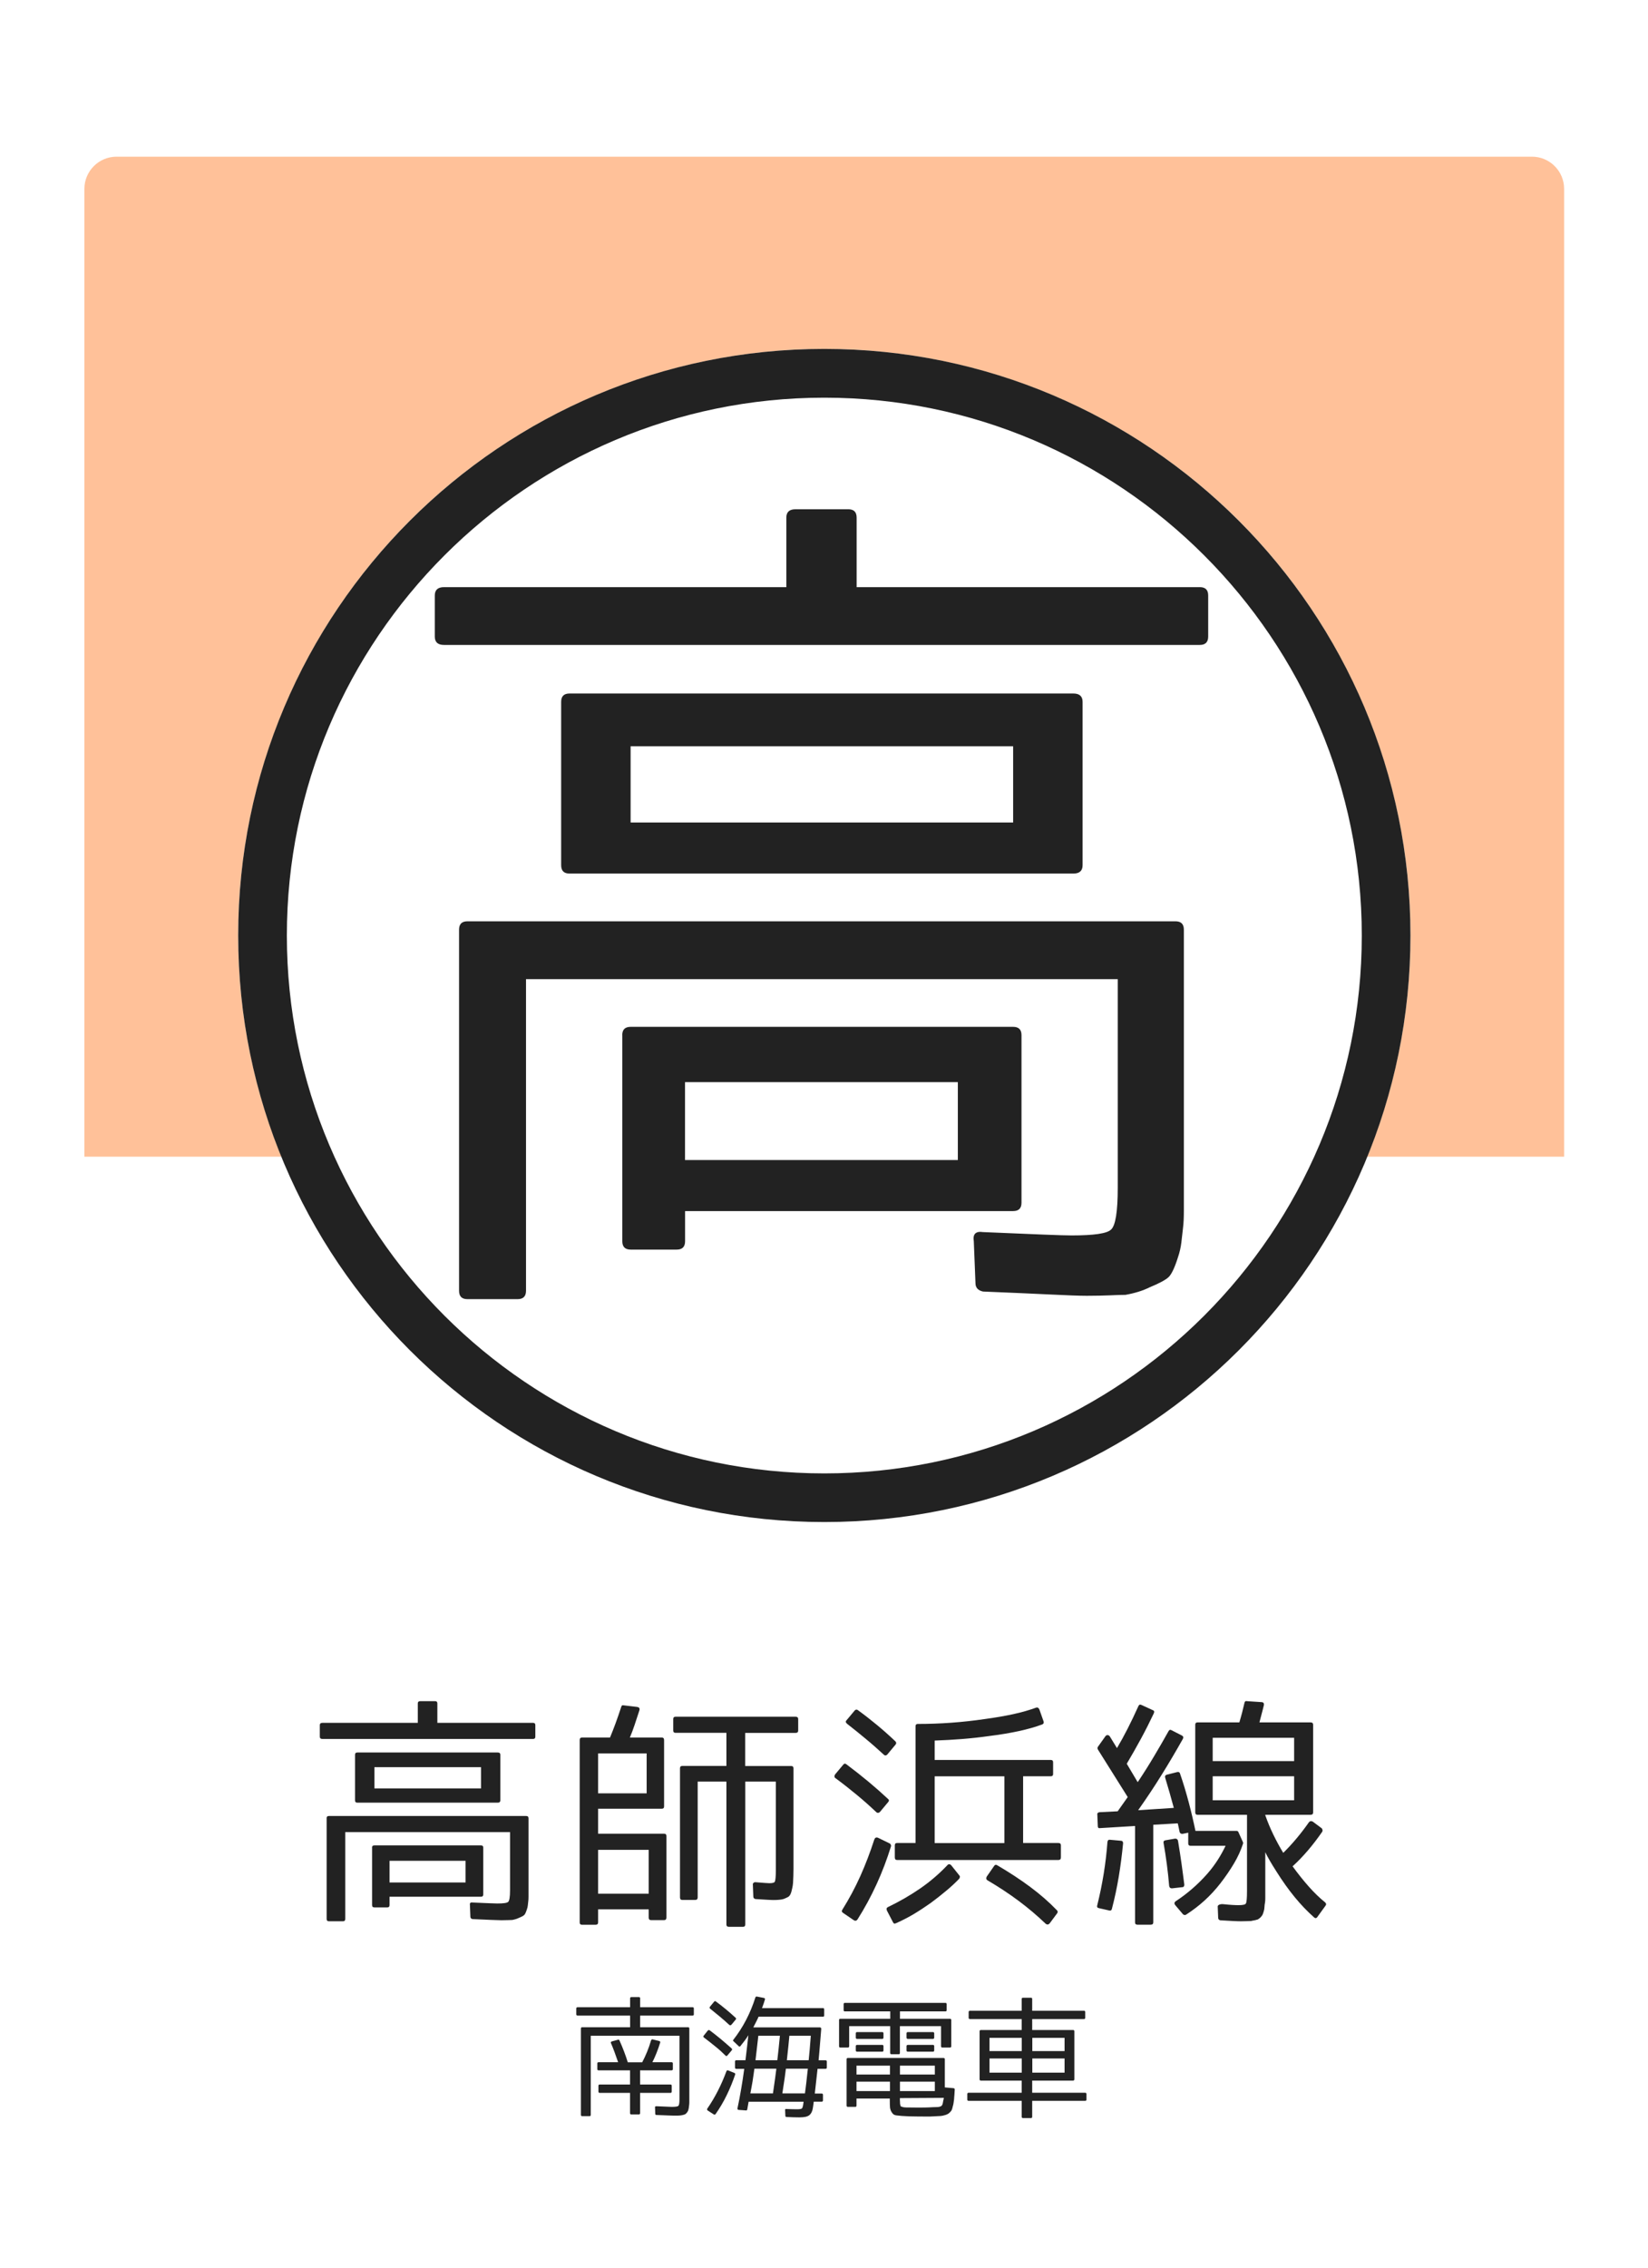
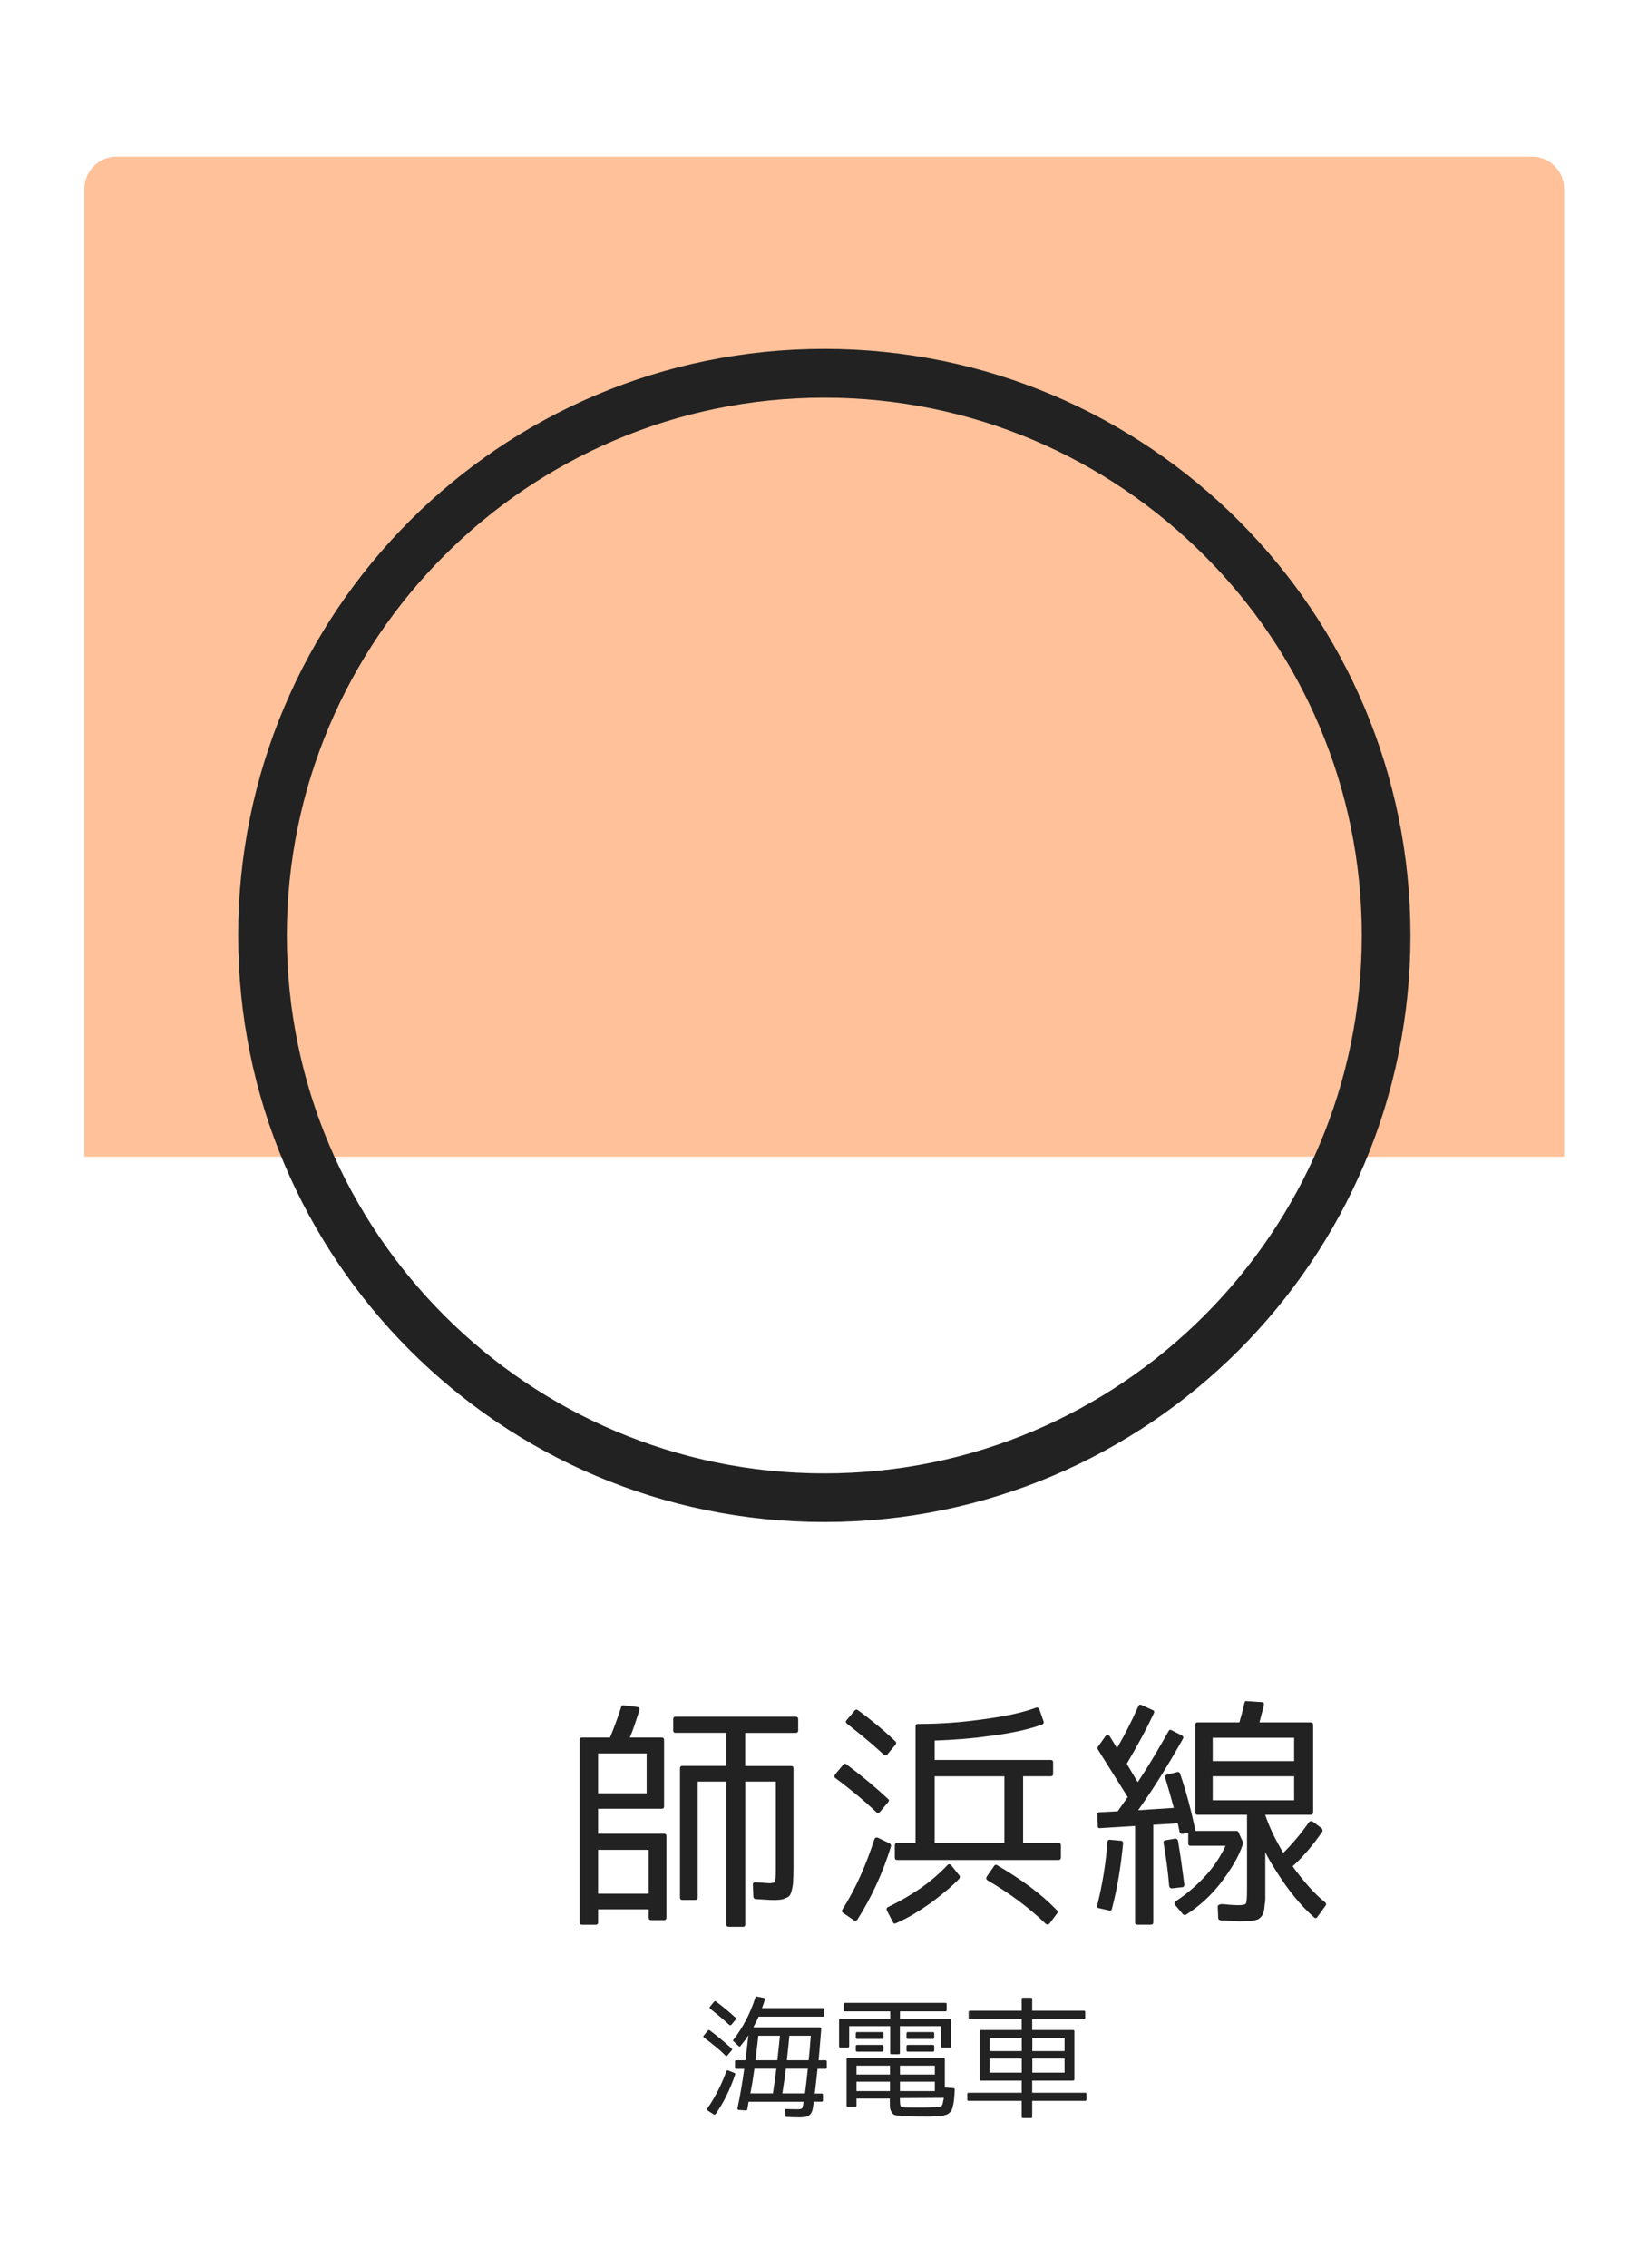
<svg xmlns="http://www.w3.org/2000/svg" version="1.1" x="0px" y="0px" viewBox="0 0 256 352" style="enable-background:new 0 0 256 352;" xml:space="preserve">
  <style type="text/css">
	.st0{fill:#FFFFFF;}
	.st1{opacity:0.4;fill:#FF6600;}
	.st2{fill:#222222;}
</style>
  <g id="レイヤー_2">
-     <rect class="st0" width="256" height="352" />
-   </g>
+     </g>
  <g id="レイヤー_1">
    <path class="st1" d="M242.98,179.55H13.11V29.32c0-2.76,2.24-5,5-5h219.86c2.76,0,5,2.24,5,5V179.55z" />
-     <circle class="st0" cx="128.05" cy="145.21" r="91.05" />
    <path class="st2" d="M128.05,61.73c46.03,0,83.49,37.45,83.49,83.49c0,46.03-37.45,83.49-83.49,83.49   c-46.03,0-83.49-37.45-83.49-83.49C44.56,99.18,82.01,61.73,128.05,61.73 M128.05,54.16C77.76,54.16,37,94.93,37,145.21   c0,50.29,40.76,91.05,91.05,91.05c50.29,0,91.05-40.76,91.05-91.05C219.1,94.93,178.33,54.16,128.05,54.16L128.05,54.16z" />
    <g>
-       <path class="st2" d="M133.07,91.14h53.31c0.87,0,1.3,0.43,1.3,1.3v6.37c0,0.87-0.44,1.3-1.3,1.3H68.97c-0.95,0-1.43-0.43-1.43-1.3    v-6.37c0-0.87,0.48-1.3,1.43-1.3h53.18V80.35c0-0.87,0.47-1.3,1.43-1.3h8.19c0.87,0,1.3,0.43,1.3,1.3V91.14z M71.31,144.31    c0-0.87,0.43-1.3,1.3-1.3H182.6c0.87,0,1.3,0.43,1.3,1.3v39.65c0,1.56,0,2.88,0,3.97c0,1.08-0.04,1.97-0.13,2.67    c-0.09,0.78-0.18,1.54-0.26,2.28c-0.09,0.74-0.26,1.5-0.52,2.27c-0.52,1.65-1.02,2.69-1.49,3.12c-0.48,0.43-1.45,0.95-2.93,1.56    c-1.04,0.52-2.3,0.91-3.77,1.17h-0.26c-0.43,0-1.15,0.02-2.14,0.07c-1,0.04-2.19,0.07-3.58,0.07c-1.13,0-3.01-0.07-5.65-0.2    c-2.65-0.13-6.13-0.28-10.47-0.46c-0.78-0.17-1.17-0.61-1.17-1.3l-0.26-6.5c-0.18-1.13,0.3-1.6,1.43-1.43    c3.99,0.17,7.11,0.3,9.36,0.39c2.25,0.09,3.72,0.13,4.42,0.13c3.47,0,5.5-0.3,6.11-0.91c0.69-0.61,1.04-2.77,1.04-6.5v-32.37    H81.71v48.37c0,0.87-0.44,1.3-1.3,1.3h-7.8c-0.87,0-1.3-0.43-1.3-1.3V144.31z M88.47,135.6c-0.87,0-1.3-0.43-1.3-1.3v-25.35    c0-0.87,0.43-1.3,1.3-1.3h78.27c0.95,0,1.43,0.44,1.43,1.3v25.35c0,0.87-0.48,1.3-1.43,1.3H88.47z M96.66,160.69    c0-0.87,0.43-1.3,1.3-1.3h59.42c0.87,0,1.3,0.43,1.3,1.3v26c0,0.87-0.43,1.3-1.3,1.3h-50.96v4.68c0,0.87-0.43,1.3-1.3,1.3h-7.15    c-0.87,0-1.3-0.43-1.3-1.3V160.69z M97.96,127.67h59.42v-11.83H97.96V127.67z M106.41,180.07h42.38v-12.09h-42.38V180.07z" />
-     </g>
+       </g>
    <g>
-       <path class="st2" d="M67.94,267.43H82.8c0.24,0,0.36,0.12,0.36,0.36v1.78c0,0.24-0.12,0.36-0.36,0.36H50.08    c-0.27,0-0.4-0.12-0.4-0.36v-1.78c0-0.24,0.13-0.36,0.4-0.36H64.9v-3.01c0-0.24,0.13-0.36,0.4-0.36h2.28    c0.24,0,0.36,0.12,0.36,0.36V267.43z M50.73,282.25c0-0.24,0.12-0.36,0.36-0.36h30.65c0.24,0,0.36,0.12,0.36,0.36v11.05    c0,0.43,0,0.8,0,1.1c0,0.3-0.01,0.55-0.04,0.74c-0.02,0.22-0.05,0.43-0.07,0.63c-0.02,0.21-0.07,0.42-0.15,0.63    c-0.15,0.46-0.28,0.75-0.42,0.87s-0.4,0.27-0.81,0.43c-0.29,0.15-0.64,0.25-1.05,0.33H79.5c-0.12,0-0.32,0.01-0.6,0.02    c-0.28,0.01-0.61,0.02-1,0.02c-0.31,0-0.84-0.02-1.58-0.05c-0.74-0.04-1.71-0.08-2.92-0.13c-0.22-0.05-0.33-0.17-0.33-0.36    l-0.07-1.81c-0.05-0.31,0.08-0.45,0.4-0.4c1.11,0.05,1.98,0.08,2.61,0.11c0.63,0.02,1.04,0.04,1.23,0.04    c0.97,0,1.53-0.08,1.7-0.25c0.19-0.17,0.29-0.77,0.29-1.81v-9.02H53.63v13.48c0,0.24-0.12,0.36-0.36,0.36h-2.17    c-0.24,0-0.36-0.12-0.36-0.36V282.25z M55.51,279.82c-0.24,0-0.36-0.12-0.36-0.36v-7.07c0-0.24,0.12-0.36,0.36-0.36h21.81    c0.27,0,0.4,0.12,0.4,0.36v7.07c0,0.24-0.13,0.36-0.4,0.36H55.51z M57.79,286.81c0-0.24,0.12-0.36,0.36-0.36h16.56    c0.24,0,0.36,0.12,0.36,0.36v7.25c0,0.24-0.12,0.36-0.36,0.36h-14.2v1.3c0,0.24-0.12,0.36-0.36,0.36h-1.99    c-0.24,0-0.36-0.12-0.36-0.36V286.81z M58.16,277.61h16.56v-3.3H58.16V277.61z M60.51,292.21h11.81v-3.37H60.51V292.21z" />
      <path class="st2" d="M92.91,280.76v3.88h10.25c0.24,0,0.36,0.12,0.36,0.36v12.65c0,0.27-0.12,0.4-0.36,0.4h-2.03    c-0.24,0-0.36-0.13-0.36-0.4v-1.27h-7.86v2.03c0,0.24-0.13,0.36-0.4,0.36h-2.1c-0.24,0-0.36-0.12-0.36-0.36v-28.3    c0-0.27,0.12-0.4,0.36-0.4h4.35c0.29-0.7,0.58-1.44,0.87-2.23s0.58-1.63,0.87-2.52c0.05-0.22,0.17-0.3,0.36-0.25l2.1,0.25    c0.34,0.05,0.46,0.23,0.36,0.54c-0.27,0.8-0.51,1.55-0.74,2.25c-0.23,0.7-0.48,1.35-0.74,1.96h4.96c0.24,0,0.36,0.13,0.36,0.4    v10.29c0,0.24-0.12,0.36-0.36,0.36H92.91z M92.91,272.17v6.2h7.54v-6.2H92.91z M92.91,287.14v6.81h7.86v-6.81H92.91z     M123.99,266.85v1.78c0,0.24-0.13,0.36-0.4,0.36h-7.83v5.14h7.14c0.24,0,0.36,0.12,0.36,0.36v15.62c0,0.36-0.01,0.72-0.02,1.09    s-0.03,0.72-0.05,1.09c-0.02,0.27-0.06,0.51-0.11,0.74c-0.05,0.23-0.1,0.44-0.15,0.63c-0.12,0.41-0.29,0.68-0.51,0.8    c-0.12,0.05-0.25,0.11-0.38,0.18c-0.13,0.07-0.3,0.13-0.49,0.18c-0.34,0.07-0.81,0.11-1.41,0.11c-0.19,0-0.53-0.01-1-0.04    c-0.47-0.02-1.07-0.06-1.79-0.11c-0.22-0.05-0.33-0.18-0.33-0.4l-0.07-1.81c-0.02-0.12,0.01-0.22,0.11-0.31    c0.1-0.08,0.21-0.11,0.33-0.09c0.58,0.05,1.04,0.08,1.4,0.11c0.35,0.02,0.59,0.04,0.71,0.04c0.51,0,0.8-0.08,0.87-0.25    c0.05-0.12,0.08-0.33,0.11-0.62c0.02-0.29,0.04-0.65,0.04-1.09v-13.81h-4.75v22.18c0,0.24-0.12,0.36-0.36,0.36h-2.17    c-0.27,0-0.4-0.12-0.4-0.36v-22.18h-4.46v17.97c0,0.27-0.13,0.4-0.4,0.4h-1.99c-0.24,0-0.36-0.13-0.36-0.4v-20.04    c0-0.24,0.12-0.36,0.36-0.36h6.85v-5.14h-7.9c-0.24,0-0.36-0.12-0.36-0.36v-1.78c0-0.24,0.12-0.36,0.36-0.36h18.66    C123.86,266.48,123.99,266.61,123.99,266.85z" />
      <path class="st2" d="M137.95,279.75l-1.27,1.52c-0.07,0.07-0.16,0.12-0.27,0.13c-0.11,0.01-0.21-0.03-0.31-0.13    c-0.97-0.92-1.97-1.81-3.03-2.68c-1.05-0.87-2.14-1.73-3.28-2.57c-0.1-0.05-0.15-0.13-0.16-0.25c-0.01-0.12,0.02-0.23,0.09-0.33    l1.27-1.52c0.15-0.19,0.31-0.21,0.51-0.04c2.42,1.81,4.55,3.59,6.41,5.33C138.13,279.37,138.14,279.55,137.95,279.75z     M136.35,285.25l1.88,0.91c0.15,0.12,0.21,0.27,0.18,0.43c-1.26,4.08-3,7.88-5.22,11.38c-0.15,0.19-0.33,0.23-0.54,0.11l-1.7-1.16    c-0.19-0.12-0.23-0.28-0.11-0.47c1.06-1.69,2-3.44,2.81-5.25c0.81-1.81,1.53-3.7,2.16-5.65c0.05-0.14,0.12-0.24,0.22-0.29    C136.12,285.21,136.23,285.21,136.35,285.25z M131.5,267.03l1.27-1.52c0.17-0.17,0.34-0.18,0.51-0.04c0.97,0.7,1.93,1.45,2.9,2.25    s1.93,1.65,2.9,2.57c0.17,0.17,0.18,0.34,0.04,0.51l-1.3,1.56c-0.07,0.07-0.16,0.12-0.25,0.13c-0.1,0.01-0.19-0.03-0.29-0.13    c-0.92-0.84-1.85-1.67-2.81-2.46c-0.96-0.8-1.92-1.57-2.88-2.32C131.35,267.38,131.33,267.2,131.5,267.03z M138.71,298.37    l-0.94-1.81c-0.1-0.27-0.04-0.45,0.18-0.54c1.81-0.87,3.48-1.84,5.02-2.9c1.53-1.06,2.93-2.26,4.19-3.59    c0.07-0.1,0.17-0.15,0.29-0.15c0.12,0,0.23,0.06,0.33,0.18l1.27,1.59c0.1,0.1,0.08,0.25-0.04,0.47c-0.6,0.63-1.28,1.26-2.03,1.88    c-0.75,0.63-1.55,1.26-2.39,1.88c-0.85,0.6-1.71,1.17-2.59,1.7c-0.88,0.53-1.82,1.01-2.81,1.45    C138.96,298.65,138.8,298.59,138.71,298.37z M158.93,275.72v10.36h5.47c0.27,0,0.4,0.12,0.4,0.36v1.88c0,0.27-0.13,0.4-0.4,0.4    h-25.04c-0.24,0-0.36-0.13-0.36-0.4v-1.88c0-0.24,0.12-0.36,0.36-0.36h2.86v-18.12c0-0.24,0.12-0.36,0.36-0.36    c3.45,0,6.92-0.25,10.4-0.76c1.62-0.22,3.09-0.47,4.42-0.76c1.33-0.29,2.51-0.63,3.55-1.01c0.22-0.07,0.39,0.02,0.51,0.29    l0.65,1.85c0.07,0.22,0,0.38-0.22,0.47c-1.04,0.39-2.25,0.73-3.62,1.03c-1.38,0.3-2.95,0.56-4.71,0.78    c-1.35,0.19-2.72,0.34-4.11,0.45c-1.39,0.11-2.81,0.19-4.26,0.24v3.01h18.04c0.24,0,0.36,0.12,0.36,0.36v1.81    c0,0.24-0.12,0.36-0.36,0.36H158.93z M145.19,286.09h10.83v-10.36h-10.83V286.09z M153.27,291.31l1.16-1.67    c0.12-0.19,0.28-0.23,0.47-0.11c1.86,1.09,3.56,2.2,5.11,3.35s2.94,2.36,4.17,3.64c0.15,0.14,0.16,0.3,0.04,0.47l-1.16,1.56    c-0.19,0.22-0.4,0.24-0.62,0.07c-1.28-1.23-2.67-2.41-4.17-3.53c-1.5-1.12-3.12-2.19-4.86-3.21c-0.12-0.07-0.19-0.16-0.2-0.27    C153.21,291.5,153.22,291.4,153.27,291.31z" />
      <path class="st2" d="M170.73,296.2c-0.27-0.05-0.36-0.19-0.29-0.43c0.82-3.29,1.35-6.57,1.59-9.86c0.05-0.27,0.18-0.37,0.4-0.33    l1.67,0.15c0.24,0,0.36,0.13,0.36,0.4c-0.17,1.76-0.39,3.48-0.67,5.16c-0.28,1.68-0.63,3.35-1.07,5.02    c-0.05,0.22-0.18,0.3-0.4,0.25L170.73,296.2z M182.87,275.07c0.24-0.05,0.39,0.04,0.44,0.25c0.51,1.47,0.95,2.95,1.34,4.42    s0.74,2.96,1.05,4.46h6.38c0.14,0,0.24,0.06,0.29,0.18l0.72,1.59c0.02,0.07,0.02,0.14,0,0.22c-0.34,1.04-0.8,2.06-1.4,3.06    c-0.59,1-1.3,2.04-2.12,3.1c-0.77,0.99-1.6,1.88-2.48,2.68c-0.88,0.8-1.83,1.52-2.84,2.17c-0.14,0.1-0.3,0.08-0.47-0.04    l-1.23-1.45c-0.17-0.22-0.14-0.41,0.07-0.58c0.89-0.58,1.75-1.23,2.57-1.94c0.82-0.71,1.61-1.49,2.36-2.34    c0.63-0.72,1.17-1.45,1.63-2.17c0.46-0.72,0.86-1.45,1.2-2.17h-5.44c-0.24,0-0.36-0.12-0.36-0.36v-1.67l-0.87,0.18    c-0.24,0.02-0.4-0.07-0.47-0.29c-0.05-0.27-0.1-0.53-0.16-0.78c-0.06-0.25-0.1-0.44-0.13-0.56l-3.8,0.22v15.15    c0,0.24-0.13,0.36-0.4,0.36h-2.07c-0.24,0-0.36-0.12-0.36-0.36v-14.96l-5.43,0.33c-0.24,0.05-0.36-0.06-0.36-0.33l-0.07-1.74    c-0.05-0.22,0.06-0.35,0.33-0.4l2.83-0.14l1.56-2.21l-4.64-7.39c-0.07-0.14-0.07-0.28,0-0.4l1.16-1.63    c0.1-0.14,0.22-0.21,0.36-0.2c0.14,0.01,0.27,0.09,0.36,0.24l1.09,1.78c1.09-1.83,2.2-4.01,3.33-6.52    c0.1-0.22,0.25-0.28,0.47-0.18l1.74,0.8c0.24,0.07,0.3,0.24,0.18,0.51c-0.63,1.33-1.29,2.64-1.99,3.93    c-0.7,1.29-1.44,2.59-2.21,3.89l1.7,2.86c0.92-1.38,1.77-2.72,2.55-4.04c0.79-1.32,1.53-2.6,2.23-3.86    c0.12-0.24,0.29-0.29,0.51-0.15l1.56,0.8c0.22,0.1,0.28,0.27,0.18,0.51c-1.06,1.88-2.16,3.75-3.3,5.58    c-1.14,1.84-2.36,3.67-3.66,5.51l5.54-0.36c-0.22-0.8-0.44-1.58-0.65-2.34c-0.22-0.76-0.45-1.54-0.69-2.34    c-0.07-0.24,0.01-0.4,0.25-0.47L182.87,275.07z M182.55,285.4c0.24,0,0.39,0.11,0.44,0.33c0.22,1.3,0.4,2.52,0.56,3.64    c0.16,1.12,0.29,2.18,0.42,3.17c0,0.27-0.11,0.4-0.33,0.4l-1.59,0.18c-0.24,0-0.39-0.12-0.43-0.36c-0.19-2.25-0.48-4.47-0.87-6.67    c-0.05-0.24,0.05-0.39,0.29-0.43L182.55,285.4z M192.37,295.73c0.68,0,1.06-0.08,1.16-0.25c0.12-0.19,0.18-0.85,0.18-1.96V281.7    h-7.68c-0.24,0-0.36-0.12-0.36-0.36v-13.62c0-0.24,0.12-0.36,0.36-0.36h6.49c0.15-0.48,0.28-0.98,0.42-1.49    c0.13-0.51,0.26-1.03,0.38-1.56c0.05-0.22,0.17-0.3,0.36-0.25l2.25,0.15c0.31,0,0.45,0.16,0.4,0.47c-0.1,0.43-0.21,0.87-0.33,1.3    s-0.24,0.89-0.36,1.38h7.94c0.27,0,0.4,0.12,0.4,0.36v13.62c0,0.24-0.13,0.36-0.4,0.36h-7.03v0.07c0.36,1.04,0.78,2.04,1.25,3.01    c0.47,0.97,0.98,1.91,1.54,2.83c1.38-1.35,2.71-2.93,3.99-4.75c0.15-0.19,0.34-0.23,0.58-0.11l1.41,1.05    c0.14,0.19,0.17,0.38,0.07,0.54c-0.7,1.01-1.43,1.97-2.19,2.86c-0.76,0.89-1.56,1.73-2.41,2.5c0.85,1.16,1.68,2.21,2.52,3.15    c0.83,0.94,1.68,1.76,2.55,2.46c0.17,0.17,0.18,0.34,0.04,0.51l-1.23,1.7c-0.17,0.27-0.36,0.29-0.58,0.07    c-2.03-1.79-3.96-4.14-5.8-7.07c-0.82-1.28-1.4-2.28-1.74-3.01v5.94c0,0.46,0,0.85,0,1.16c0,0.31-0.01,0.54-0.04,0.69    c-0.05,0.26-0.08,0.51-0.09,0.74c-0.01,0.23-0.04,0.42-0.09,0.56c-0.12,0.46-0.24,0.74-0.36,0.83c-0.1,0.17-0.3,0.35-0.62,0.54    h-0.07c-0.12,0.05-0.25,0.08-0.4,0.11c-0.15,0.02-0.33,0.06-0.54,0.11h-0.07c-0.12,0-0.3,0.01-0.54,0.02    c-0.24,0.01-0.56,0.02-0.94,0.02c-0.31,0-0.74-0.01-1.27-0.04c-0.53-0.02-1.18-0.06-1.96-0.11c-0.22-0.05-0.33-0.18-0.33-0.4    l-0.07-1.74c0-0.12,0.08-0.22,0.25-0.29c0.17-0.07,0.39-0.1,0.65-0.07C191.09,295.69,191.86,295.73,192.37,295.73z M188.38,273.37    h12.65v-3.62h-12.65V273.37z M188.38,275.72v3.73h12.65v-3.73H188.38z" />
    </g>
    <g>
-       <path class="st2" d="M104.64,328.4c-0.16,0-0.46-0.01-0.91-0.03s-1.04-0.04-1.76-0.07c-0.12,0-0.18-0.06-0.18-0.18l-0.04-0.97    c-0.03-0.14,0.05-0.21,0.21-0.21c0.7,0.03,1.25,0.05,1.64,0.07c0.39,0.02,0.64,0.03,0.74,0.03c0.58,0,0.93-0.05,1.03-0.16    c0.12-0.09,0.18-0.44,0.18-1.03V316H91.77v12.28c0,0.13-0.06,0.2-0.19,0.2h-1.15c-0.13,0-0.19-0.07-0.19-0.2v-13.39    c0-0.14,0.06-0.21,0.19-0.21h7.45v-1.81h-8.15c-0.14,0-0.21-0.07-0.21-0.2v-0.9c0-0.13,0.07-0.2,0.21-0.2h8.15v-1.38    c0-0.13,0.07-0.19,0.21-0.19h1.15c0.13,0,0.2,0.06,0.2,0.19v1.38h8.15c0.13,0,0.19,0.07,0.19,0.2v0.9c0,0.13-0.06,0.2-0.19,0.2    h-8.15v1.81h7.45c0.13,0,0.19,0.07,0.19,0.21v10.93c0,0.17,0,0.34,0,0.51s-0.01,0.34-0.04,0.51c-0.03,0.29-0.06,0.52-0.12,0.7    c-0.05,0.17-0.14,0.31-0.25,0.43c-0.1,0.14-0.25,0.24-0.43,0.29c-0.19,0.06-0.41,0.1-0.64,0.12c-0.08,0.01-0.19,0.02-0.35,0.02    C105.09,328.4,104.89,328.4,104.64,328.4z M95.05,316.88l0.97-0.27c0.09-0.04,0.16,0,0.21,0.12c0.52,1.16,0.95,2.29,1.29,3.39    h2.24c0.27-0.52,0.53-1.06,0.76-1.63s0.44-1.16,0.62-1.78c0.03-0.05,0.06-0.09,0.11-0.13c0.05-0.03,0.09-0.04,0.15-0.01l1.01,0.25    c0.13,0.04,0.18,0.12,0.14,0.25c-0.18,0.58-0.37,1.13-0.58,1.64c-0.2,0.51-0.41,0.97-0.63,1.4h2.98c0.13,0,0.2,0.07,0.2,0.19v0.88    c0,0.13-0.07,0.19-0.2,0.19h-4.89v2.2h4.72c0.13,0,0.19,0.06,0.19,0.19v0.9c0,0.14-0.06,0.21-0.19,0.21h-4.72v3.14    c0,0.14-0.07,0.21-0.2,0.21h-1.15c-0.14,0-0.21-0.07-0.21-0.21v-3.14h-4.7c-0.14,0-0.21-0.07-0.21-0.21v-0.9    c0-0.13,0.07-0.19,0.21-0.19h4.7v-2.2h-4.89c-0.13,0-0.19-0.06-0.19-0.19v-0.88c0-0.13,0.06-0.19,0.19-0.19h3.04    c-0.4-1.18-0.77-2.17-1.11-2.96C94.85,317.02,94.89,316.93,95.05,316.88z" />
      <path class="st2" d="M113.67,318.26l-0.68,0.8c-0.09,0.12-0.19,0.12-0.29,0.02c-0.51-0.51-1.04-0.99-1.61-1.44    c-0.56-0.46-1.14-0.91-1.73-1.36c-0.06-0.04-0.1-0.09-0.1-0.15s0.02-0.11,0.06-0.15l0.64-0.8c0.1-0.08,0.2-0.08,0.29-0.02    c0.61,0.46,1.2,0.92,1.75,1.38s1.1,0.94,1.64,1.42C113.75,318.06,113.75,318.16,113.67,318.26z M113.11,321.38l0.96,0.39    c0.12,0.04,0.16,0.12,0.14,0.23c-0.38,1.12-0.82,2.19-1.32,3.22c-0.5,1.03-1.08,2.01-1.73,2.94c-0.08,0.1-0.17,0.12-0.27,0.06    l-0.96-0.62c-0.1-0.08-0.12-0.17-0.06-0.29c0.61-0.88,1.16-1.81,1.65-2.77s0.93-1.97,1.32-3.02    C112.88,321.39,112.97,321.34,113.11,321.38z M110.28,311.5l0.66-0.8c0.09-0.09,0.18-0.1,0.27-0.02c1.04,0.77,2.06,1.61,3.06,2.53    c0.09,0.09,0.1,0.18,0.02,0.27l-0.68,0.82c-0.04,0.04-0.09,0.06-0.15,0.07c-0.06,0.01-0.11-0.01-0.17-0.05    c-0.49-0.46-0.99-0.89-1.49-1.31c-0.5-0.42-1-0.82-1.51-1.23C110.21,311.7,110.21,311.6,110.28,311.5z M114.75,317.62l-0.8-0.76    c-0.1-0.08-0.11-0.16-0.02-0.25c1.49-1.91,2.63-4.09,3.41-6.55c0.04-0.12,0.12-0.16,0.25-0.14l1.07,0.21    c0.06,0.01,0.11,0.04,0.15,0.09c0.03,0.05,0.04,0.1,0.01,0.17c-0.05,0.18-0.11,0.38-0.19,0.6s-0.16,0.46-0.26,0.72h9.47    c0.13,0,0.19,0.07,0.19,0.2v0.94c0,0.13-0.06,0.19-0.19,0.19h-10c-0.1,0.23-0.22,0.49-0.36,0.76c-0.14,0.27-0.29,0.57-0.46,0.9    h10.33c0.06,0,0.12,0.02,0.17,0.07c0.04,0.05,0.06,0.1,0.05,0.17c-0.07,0.83-0.13,1.65-0.2,2.46c-0.06,0.81-0.14,1.62-0.21,2.41    h1.07c0.14,0,0.21,0.07,0.21,0.2v0.92c0,0.13-0.07,0.2-0.21,0.2h-1.23l-0.43,3.84h1.07c0.13,0,0.2,0.07,0.2,0.19v0.88    c0,0.13-0.07,0.19-0.2,0.19h-1.23l-0.1,0.74c-0.04,0.32-0.1,0.6-0.2,0.82c-0.09,0.22-0.22,0.4-0.38,0.53    c-0.16,0.13-0.37,0.22-0.62,0.27c-0.25,0.05-0.55,0.08-0.92,0.08c-0.56,0-1.23-0.02-2.01-0.06c-0.12,0-0.18-0.06-0.18-0.17    l-0.04-0.86c-0.03-0.17,0.05-0.24,0.21-0.21c0.36,0.01,0.68,0.02,0.95,0.03c0.27,0.01,0.5,0.01,0.71,0.01    c0.42,0,0.67-0.05,0.76-0.14c0.04-0.07,0.08-0.17,0.12-0.3c0.04-0.14,0.07-0.33,0.1-0.59l0.02-0.14h-8.54l-0.21,1.19    c-0.03,0.13-0.1,0.18-0.21,0.16l-1.13-0.08c-0.16-0.03-0.21-0.11-0.18-0.25c0.21-0.97,0.4-1.97,0.57-2.98    c0.18-1.01,0.33-2.06,0.48-3.14h-1.23c-0.13,0-0.2-0.07-0.2-0.2V320c0-0.13,0.06-0.2,0.2-0.2h1.42c0.1-0.86,0.19-1.61,0.27-2.26    c0.08-0.65,0.14-1.19,0.18-1.62c-0.16,0.26-0.34,0.53-0.55,0.81c-0.21,0.28-0.44,0.57-0.68,0.87    C114.94,317.71,114.84,317.72,114.75,317.62z M116.56,324.95h3.51c0.27-1.84,0.45-3.13,0.53-3.84h-3.41    c-0.09,0.66-0.19,1.31-0.28,1.93C116.8,323.66,116.69,324.3,116.56,324.95z M117.36,319.8h3.39c0.08-0.64,0.15-1.27,0.21-1.89    c0.06-0.62,0.12-1.26,0.19-1.91h-3.35L117.36,319.8z M121.53,324.95h3.51c0.07-0.47,0.13-1.02,0.21-1.66    c0.07-0.64,0.15-1.36,0.24-2.18h-3.41c-0.04,0.34-0.1,0.83-0.19,1.47C121.79,323.22,121.67,324.01,121.53,324.95z M122.23,319.8    h3.39c0.05-0.48,0.1-1.04,0.16-1.67c0.05-0.63,0.11-1.34,0.17-2.13h-3.33c-0.03,0.42-0.08,0.94-0.15,1.57    C122.4,318.2,122.32,318.94,122.23,319.8z" />
      <path class="st2" d="M139.79,313.37h7.78c0.13,0,0.2,0.07,0.2,0.19v4.07c0,0.13-0.07,0.2-0.2,0.2h-1.19c-0.13,0-0.2-0.07-0.2-0.2    v-3.12h-6.39v4.17c0,0.13-0.06,0.19-0.19,0.19h-1.11c-0.14,0-0.21-0.06-0.21-0.19v-4.17h-6.37v3.12c0,0.13-0.07,0.2-0.21,0.2    h-1.17c-0.13,0-0.19-0.07-0.19-0.2v-4.07c0-0.13,0.06-0.19,0.19-0.19h7.76v-1.15h-7.04c-0.13,0-0.2-0.06-0.2-0.19v-0.94    c0-0.13,0.07-0.19,0.2-0.19h15.61c0.13,0,0.19,0.07,0.19,0.19v0.94c0,0.13-0.06,0.19-0.19,0.19h-7.06V313.37z M138.25,325.75h-5.2    v1.09c0,0.13-0.06,0.2-0.19,0.2h-1.15c-0.13,0-0.2-0.07-0.2-0.2v-7.19c0-0.13,0.07-0.2,0.2-0.2h14.85c0.14,0,0.21,0.07,0.21,0.2    v4.37l1.36,0.12c0.12,0.03,0.18,0.09,0.18,0.19c-0.01,0.1-0.02,0.26-0.03,0.46c-0.01,0.2-0.02,0.44-0.05,0.71    c0,0.21-0.04,0.55-0.12,1.03c-0.01,0.1-0.04,0.22-0.08,0.34s-0.07,0.26-0.1,0.4c-0.03,0.09-0.05,0.18-0.09,0.25    c-0.03,0.08-0.09,0.16-0.17,0.25c-0.17,0.18-0.3,0.3-0.39,0.35c-0.22,0.12-0.4,0.19-0.53,0.21c-0.13,0.04-0.25,0.07-0.35,0.09    c-0.1,0.02-0.22,0.03-0.34,0.04c-0.12,0.01-0.26,0.01-0.42,0.02c-0.16,0.01-0.34,0.02-0.55,0.03c-0.42,0.03-0.84,0.04-1.28,0.03    c-0.44-0.01-0.89-0.01-1.37-0.01c-0.42,0-0.82-0.01-1.2-0.02c-0.38-0.01-0.76-0.03-1.14-0.06c-0.22-0.03-0.41-0.05-0.58-0.06    c-0.16-0.01-0.31-0.03-0.44-0.06c-0.22-0.05-0.4-0.19-0.53-0.41c-0.16-0.22-0.25-0.47-0.29-0.74c-0.01-0.09-0.02-0.24-0.03-0.46    c-0.01-0.21-0.01-0.49-0.01-0.83V325.75z M133.14,316.49c-0.13,0-0.2-0.07-0.2-0.21v-0.64c0-0.14,0.07-0.21,0.2-0.21h3.9    c0.13,0,0.2,0.07,0.2,0.21v0.64c0,0.14-0.07,0.21-0.2,0.21H133.14z M133.14,318.47c-0.13,0-0.2-0.06-0.2-0.19v-0.66    c0-0.13,0.07-0.2,0.2-0.2h3.9c0.13,0,0.2,0.07,0.2,0.2v0.66c0,0.13-0.07,0.19-0.2,0.19H133.14z M138.25,322.02v-1.38h-5.2v1.38    H138.25z M138.25,323.13h-5.2v1.46h5.2V323.13z M139.8,322.02h5.42v-1.38h-5.42V322.02z M139.8,323.13v1.46h5.42v-1.46H139.8z     M140.25,327.07c0.1,0.03,0.18,0.04,0.21,0.04c0.12,0,0.21,0.01,0.27,0.02c0.34,0,0.67,0,1,0.01c0.33,0.01,0.65,0.01,0.96,0.01    c0.33,0,0.67,0,1.04-0.01s0.76-0.02,1.18-0.05c0.12,0,0.23,0,0.35-0.01c0.12-0.01,0.24-0.01,0.37-0.01s0.27-0.03,0.42-0.08    c0.15-0.05,0.24-0.12,0.28-0.2l0.08-0.16c0.03-0.05,0.06-0.25,0.12-0.58c0.03-0.08,0.05-0.16,0.06-0.23s0.02-0.14,0.02-0.18    l-6.82,0.04V326c0,0.03,0,0.07,0.01,0.15c0.01,0.07,0.01,0.13,0.01,0.19c0,0.2,0.01,0.3,0.02,0.31c0.03,0.05,0.04,0.11,0.04,0.18    s0.03,0.11,0.08,0.14L140.25,327.07z M141.03,316.49c-0.14,0-0.21-0.07-0.21-0.21v-0.64c0-0.14,0.07-0.21,0.21-0.21h3.88    c0.14,0,0.21,0.07,0.21,0.21v0.64c0,0.14-0.07,0.21-0.21,0.21H141.03z M141.03,318.47c-0.14,0-0.21-0.06-0.21-0.19v-0.66    c0-0.13,0.07-0.2,0.21-0.2h3.88c0.14,0,0.21,0.07,0.21,0.2v0.66c0,0.13-0.07,0.19-0.21,0.19H141.03z" />
      <path class="st2" d="M150.47,312.33c0-0.14,0.07-0.21,0.21-0.21h8.03v-1.83c0-0.13,0.07-0.19,0.21-0.19h1.23    c0.13,0,0.19,0.06,0.19,0.19v1.83h8.05c0.13,0,0.19,0.07,0.19,0.21v0.88c0,0.13-0.07,0.2-0.19,0.2h-8.05v1.7h6.35    c0.13,0,0.2,0.07,0.2,0.2v7.45c0,0.13-0.07,0.2-0.2,0.2h-6.35v1.89h8.23c0.13,0,0.2,0.07,0.2,0.2v0.86c0,0.13-0.07,0.19-0.2,0.19    h-8.23v2.48c0,0.13-0.07,0.2-0.19,0.2h-1.23c-0.14,0-0.21-0.07-0.21-0.2v-2.48h-8.25c-0.13,0-0.2-0.06-0.2-0.19v-0.86    c0-0.13,0.06-0.2,0.2-0.2h8.25v-1.89h-6.33c-0.14,0-0.21-0.06-0.21-0.2v-7.45c0-0.13,0.07-0.2,0.21-0.2h6.33v-1.7h-8.03    c-0.14,0-0.21-0.07-0.21-0.2V312.33z M158.72,316.33h-5.01v2.05h5.01V316.33z M158.72,319.53h-5.01v2.2h5.01V319.53z     M160.36,316.33v2.05h5.01v-2.05H160.36z M160.36,319.53v2.2h5.01v-2.2H160.36z" />
    </g>
    <g>
	</g>
    <g>
	</g>
    <g>
	</g>
    <g>
	</g>
    <g>
	</g>
    <g>
	</g>
    <g>
	</g>
    <g>
	</g>
    <g>
	</g>
    <g>
	</g>
    <g>
	</g>
    <g>
	</g>
    <g>
	</g>
    <g>
	</g>
    <g>
	</g>
  </g>
</svg>